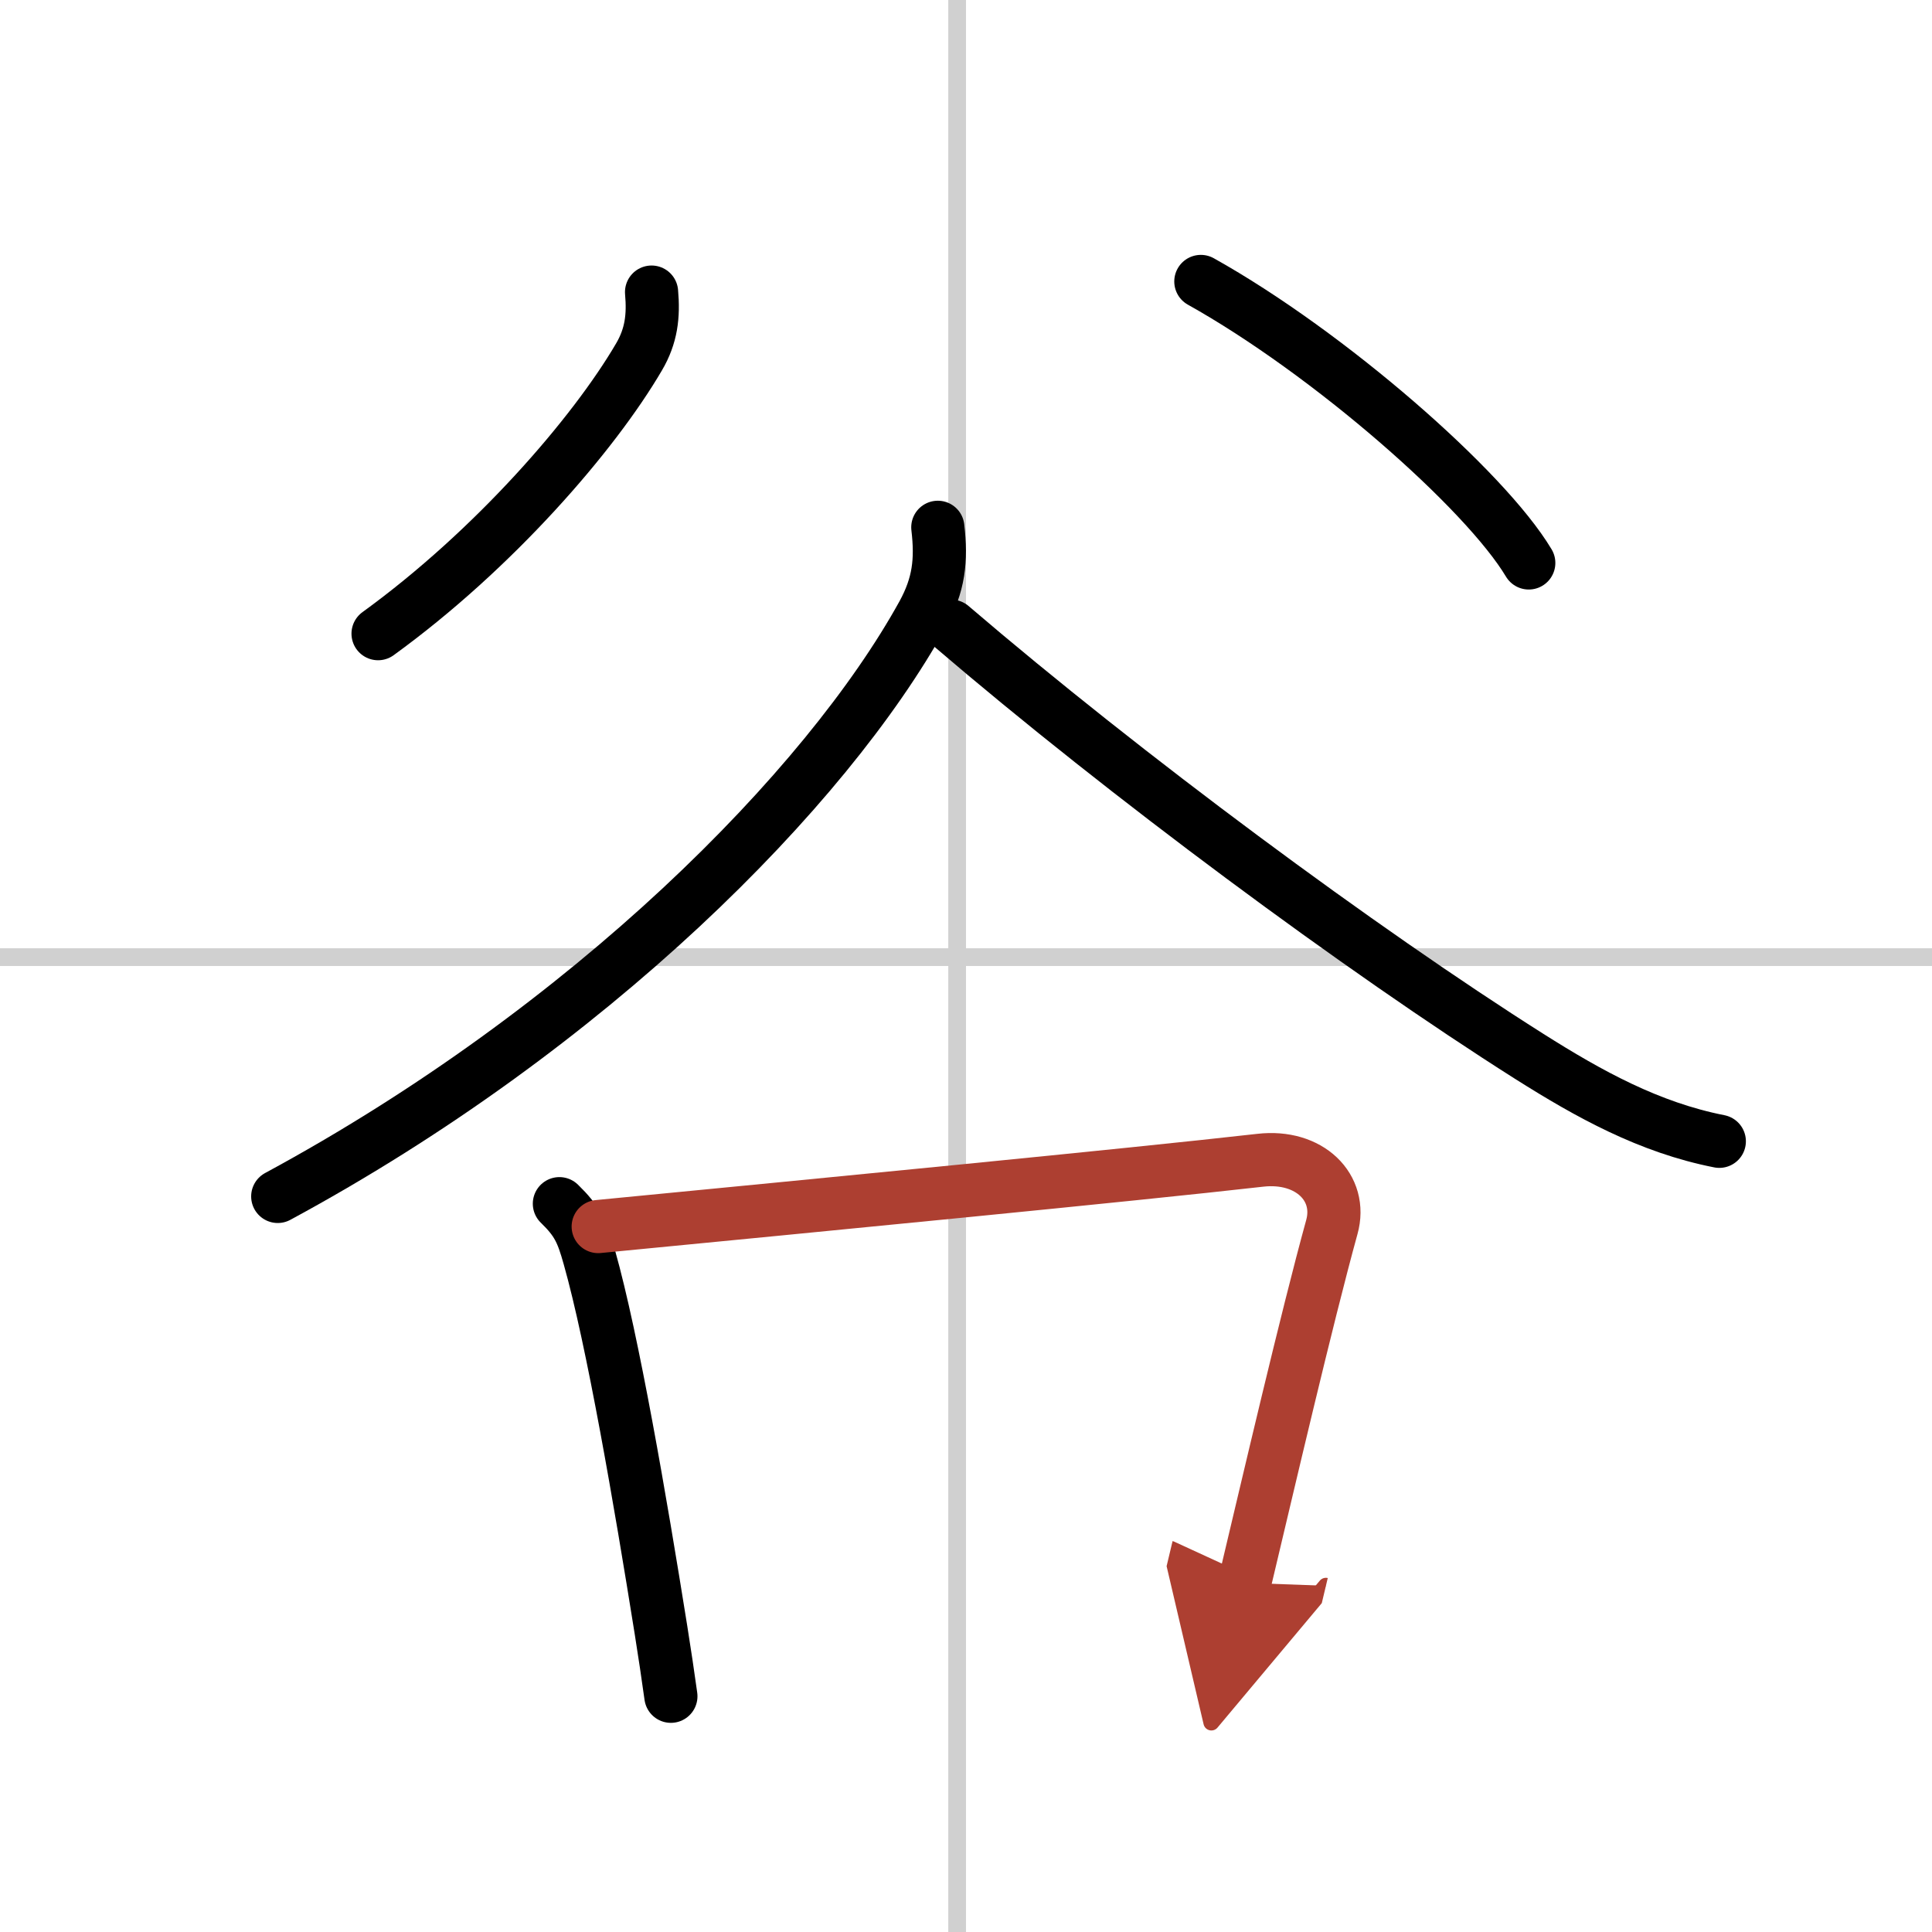
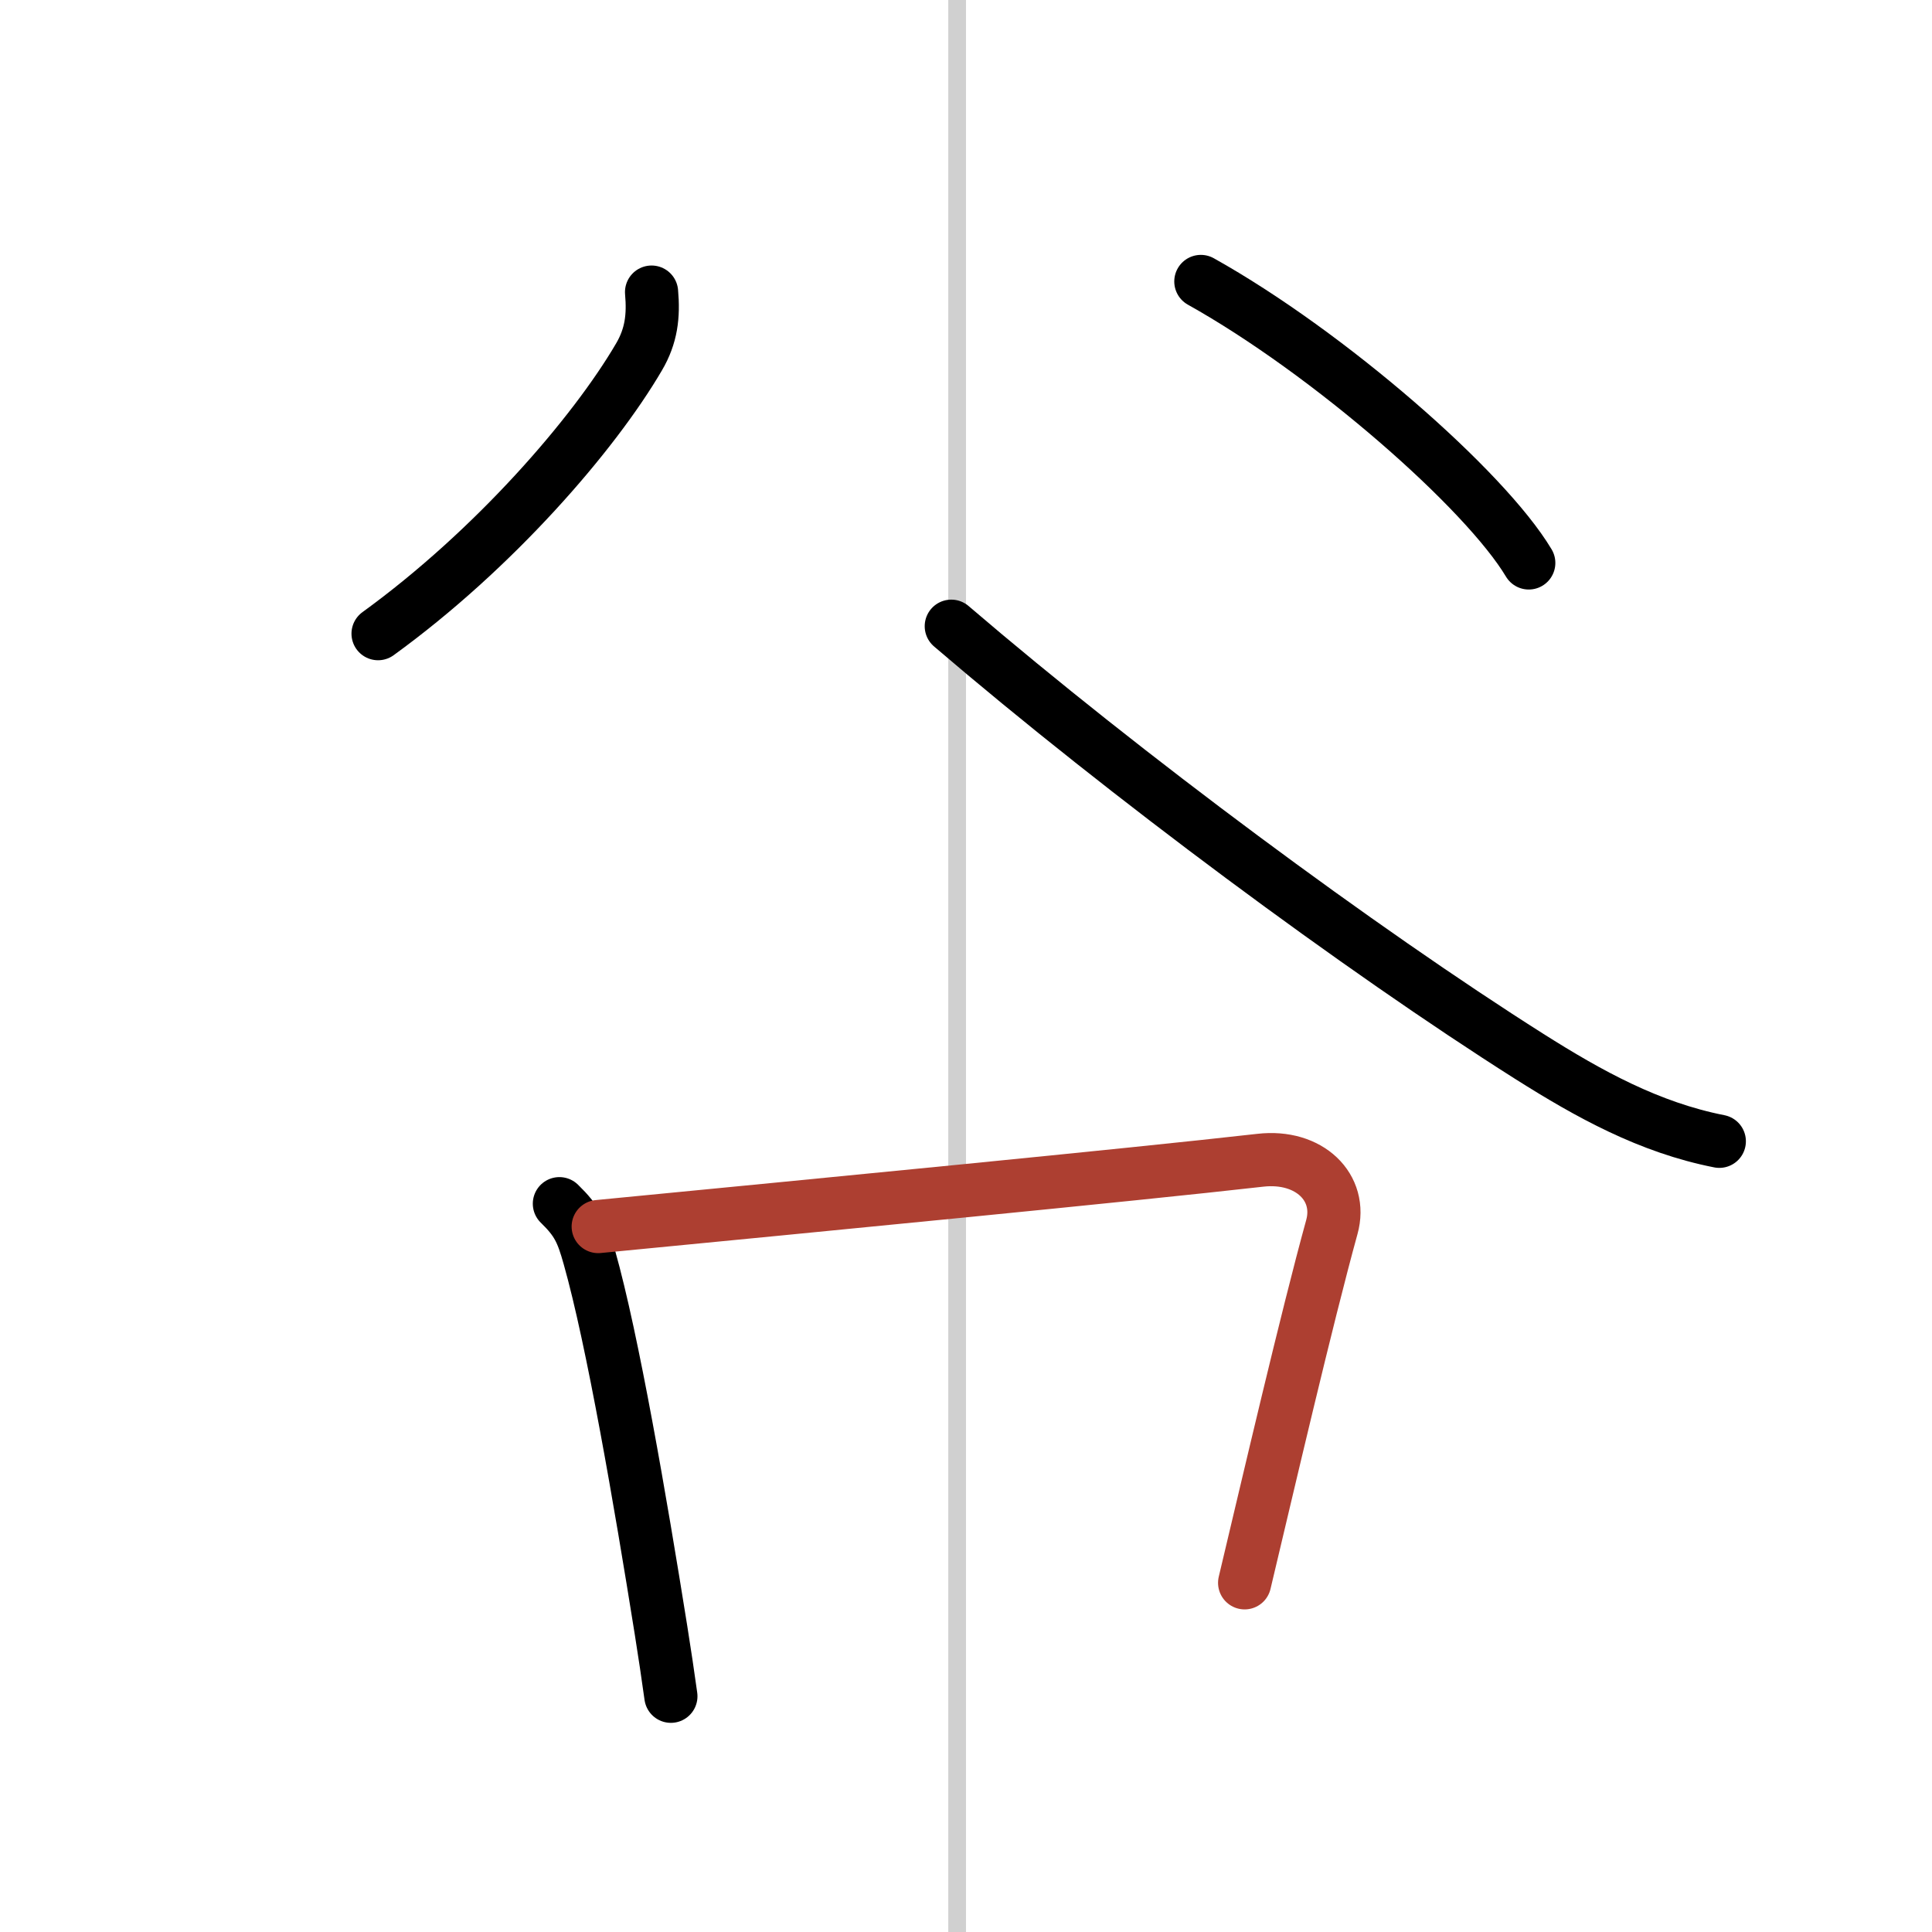
<svg xmlns="http://www.w3.org/2000/svg" width="400" height="400" viewBox="0 0 109 109">
  <defs>
    <marker id="a" markerWidth="4" orient="auto" refX="1" refY="5" viewBox="0 0 10 10">
-       <polyline points="0 0 10 5 0 10 1 5" fill="#ad3f31" stroke="#ad3f31" />
-     </marker>
+       </marker>
  </defs>
  <g fill="none" stroke="#000" stroke-linecap="round" stroke-linejoin="round" stroke-width="3">
-     <rect width="100%" height="100%" fill="#fff" stroke="#fff" />
    <line x1="54" x2="54" y2="109" stroke="#d0d0d0" stroke-width="1" />
-     <line x2="109" y1="54" y2="54" stroke="#d0d0d0" stroke-width="1" />
    <path d="M36.76,16.48c0.12,1.35-0.01,2.47-0.71,3.66C33.5,24.5,27.88,31,21.33,35.75" />
    <path d="m67.75 15.88c7.23 4.04 16.03 11.75 18.5 15.88" />
-     <path d="M52.91,29.75c0.22,1.87,0.06,3.24-0.85,4.9C46.62,44.5,33.25,58,15.67,67.5" />
    <path d="m53.67 35.33c9.83 8.42 23.1 18.25 32.61 24.27 3.37 2.13 6.76 4.01 10.72 4.79" />
    <path d="m31.56 67.91c1.02 0.99 1.29 1.59 1.69 3.02 1.32 4.67 2.88 13.76 4.04 21.02 0.21 1.32 0.4 2.59 0.56 3.75" />
    <path d="m33.75 69.2c12.58-1.22 30.04-2.91 37.35-3.74 2.77-0.32 4.66 1.54 4.04 3.77-1.43 5.19-3.57 14.4-4.92 20.07" marker-end="url(#a)" stroke="#ad3f31" />
  </g>
</svg>